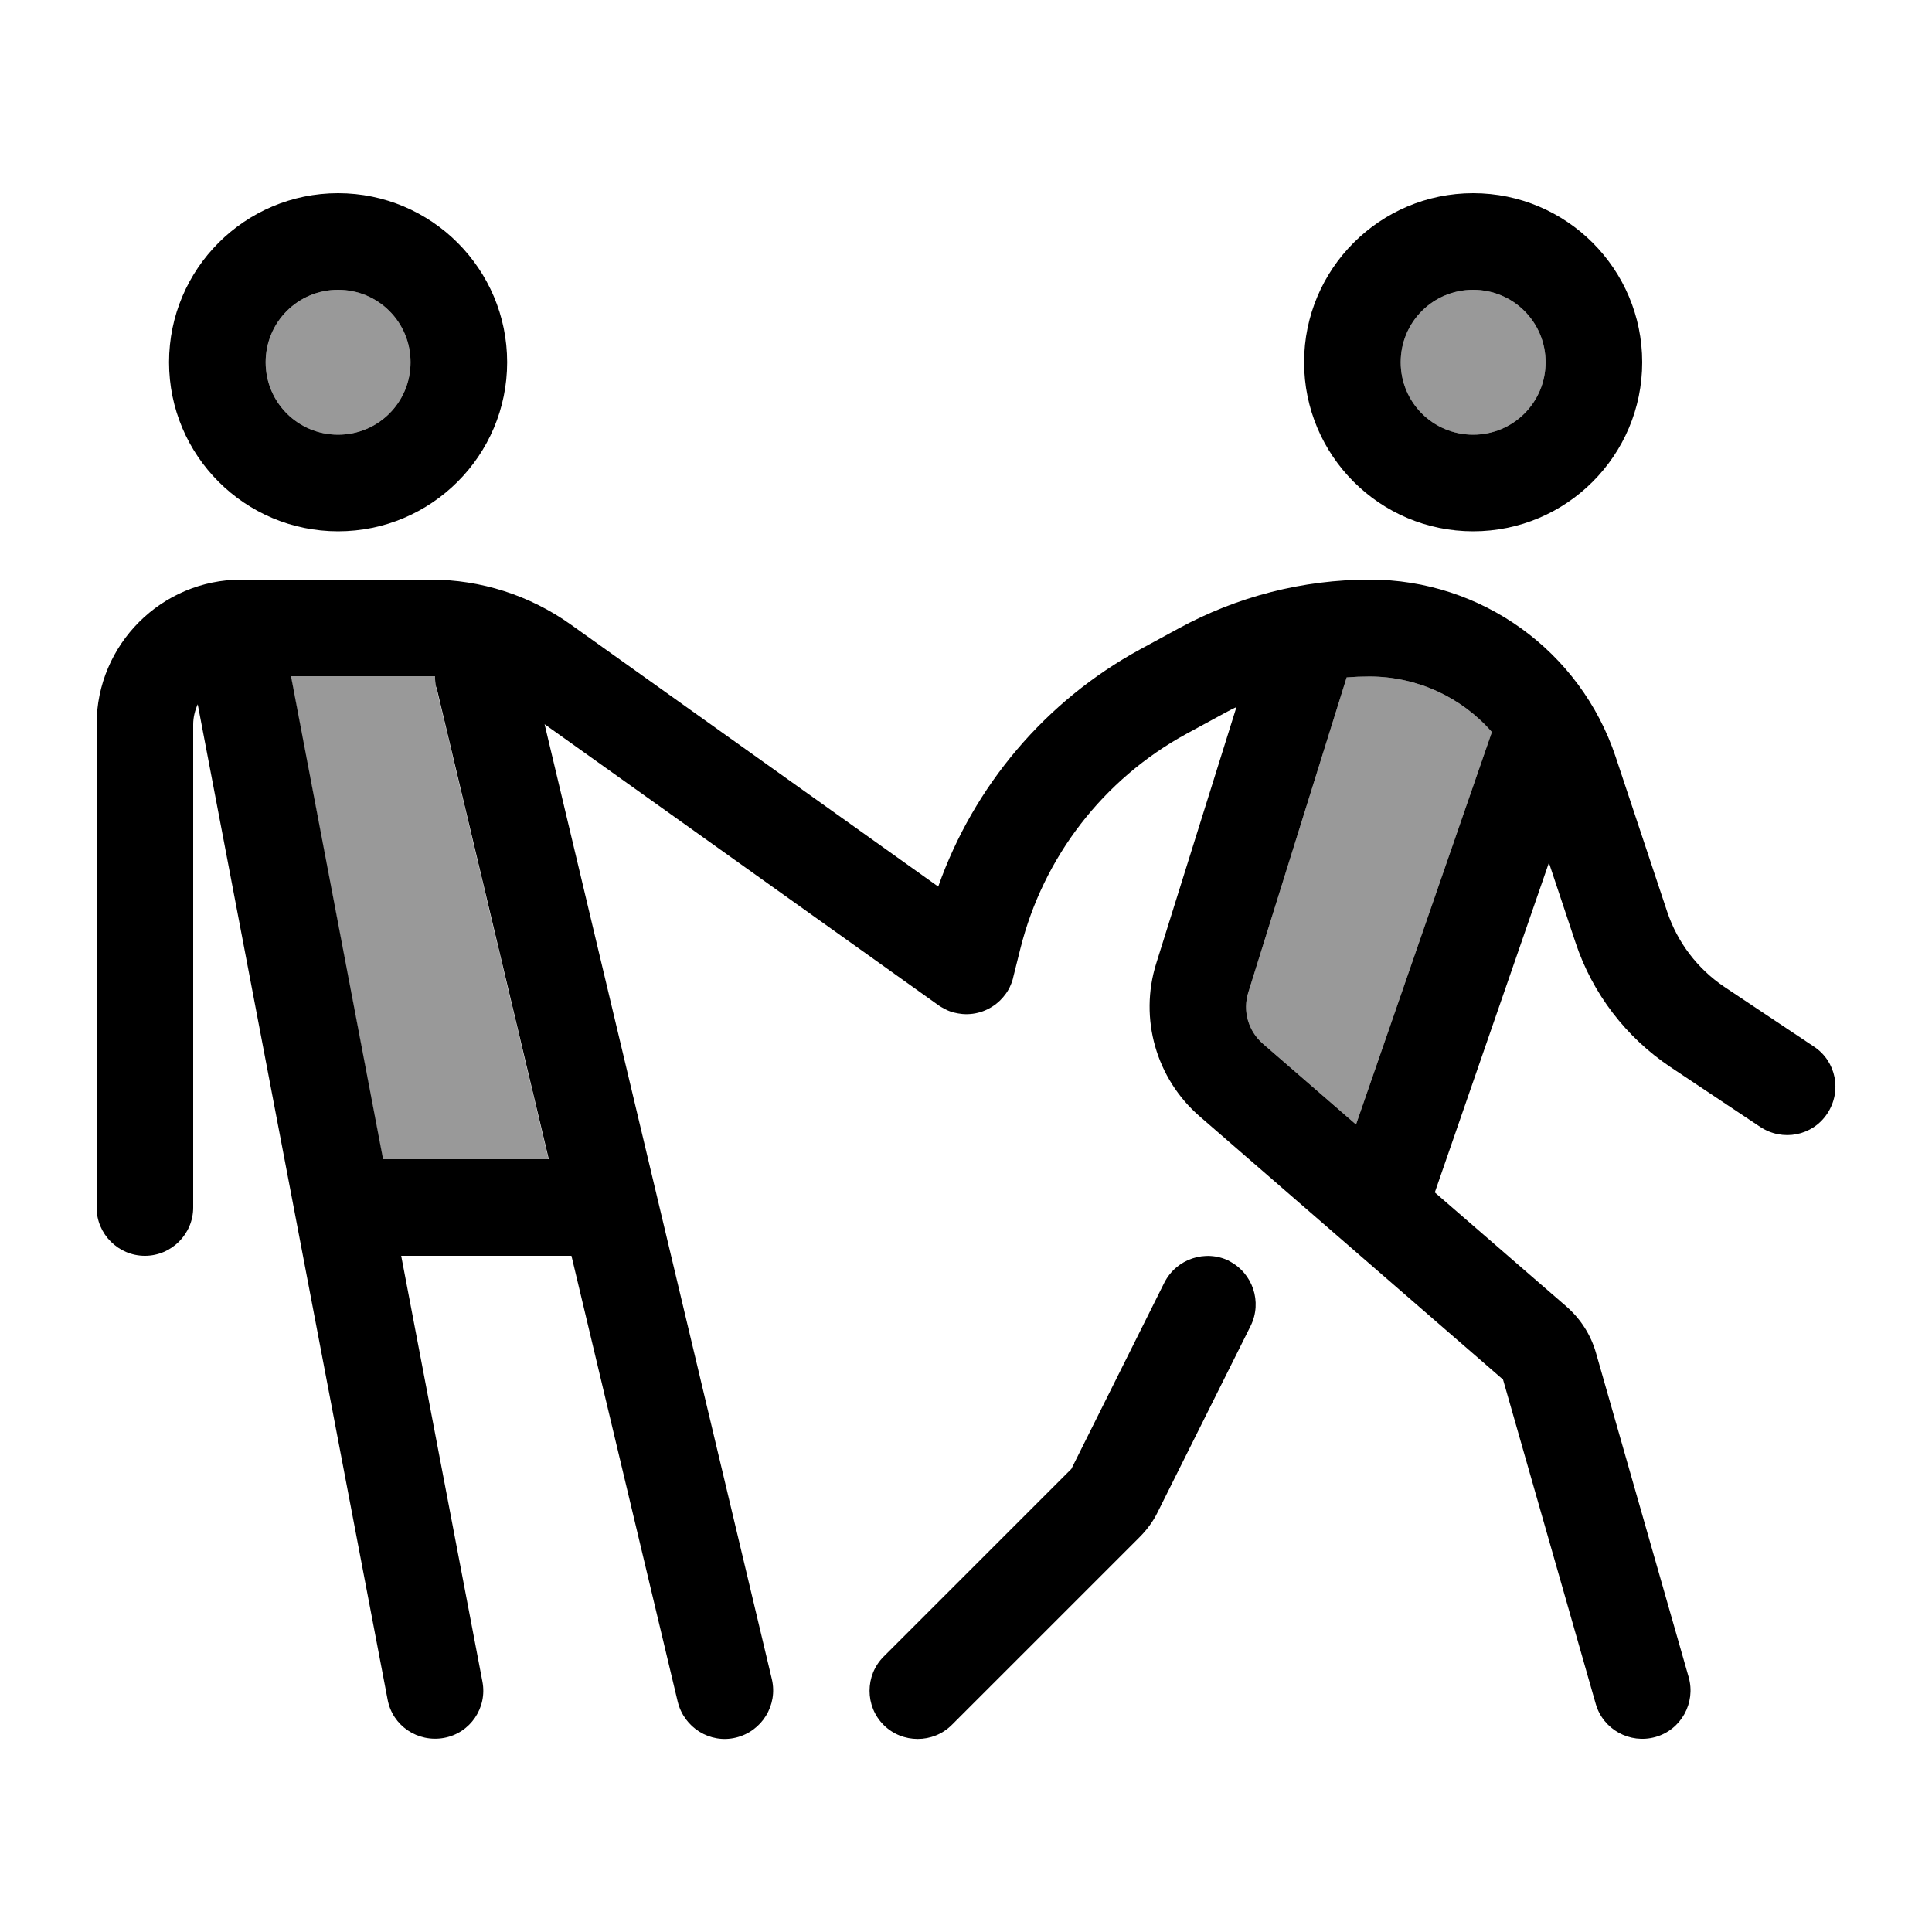
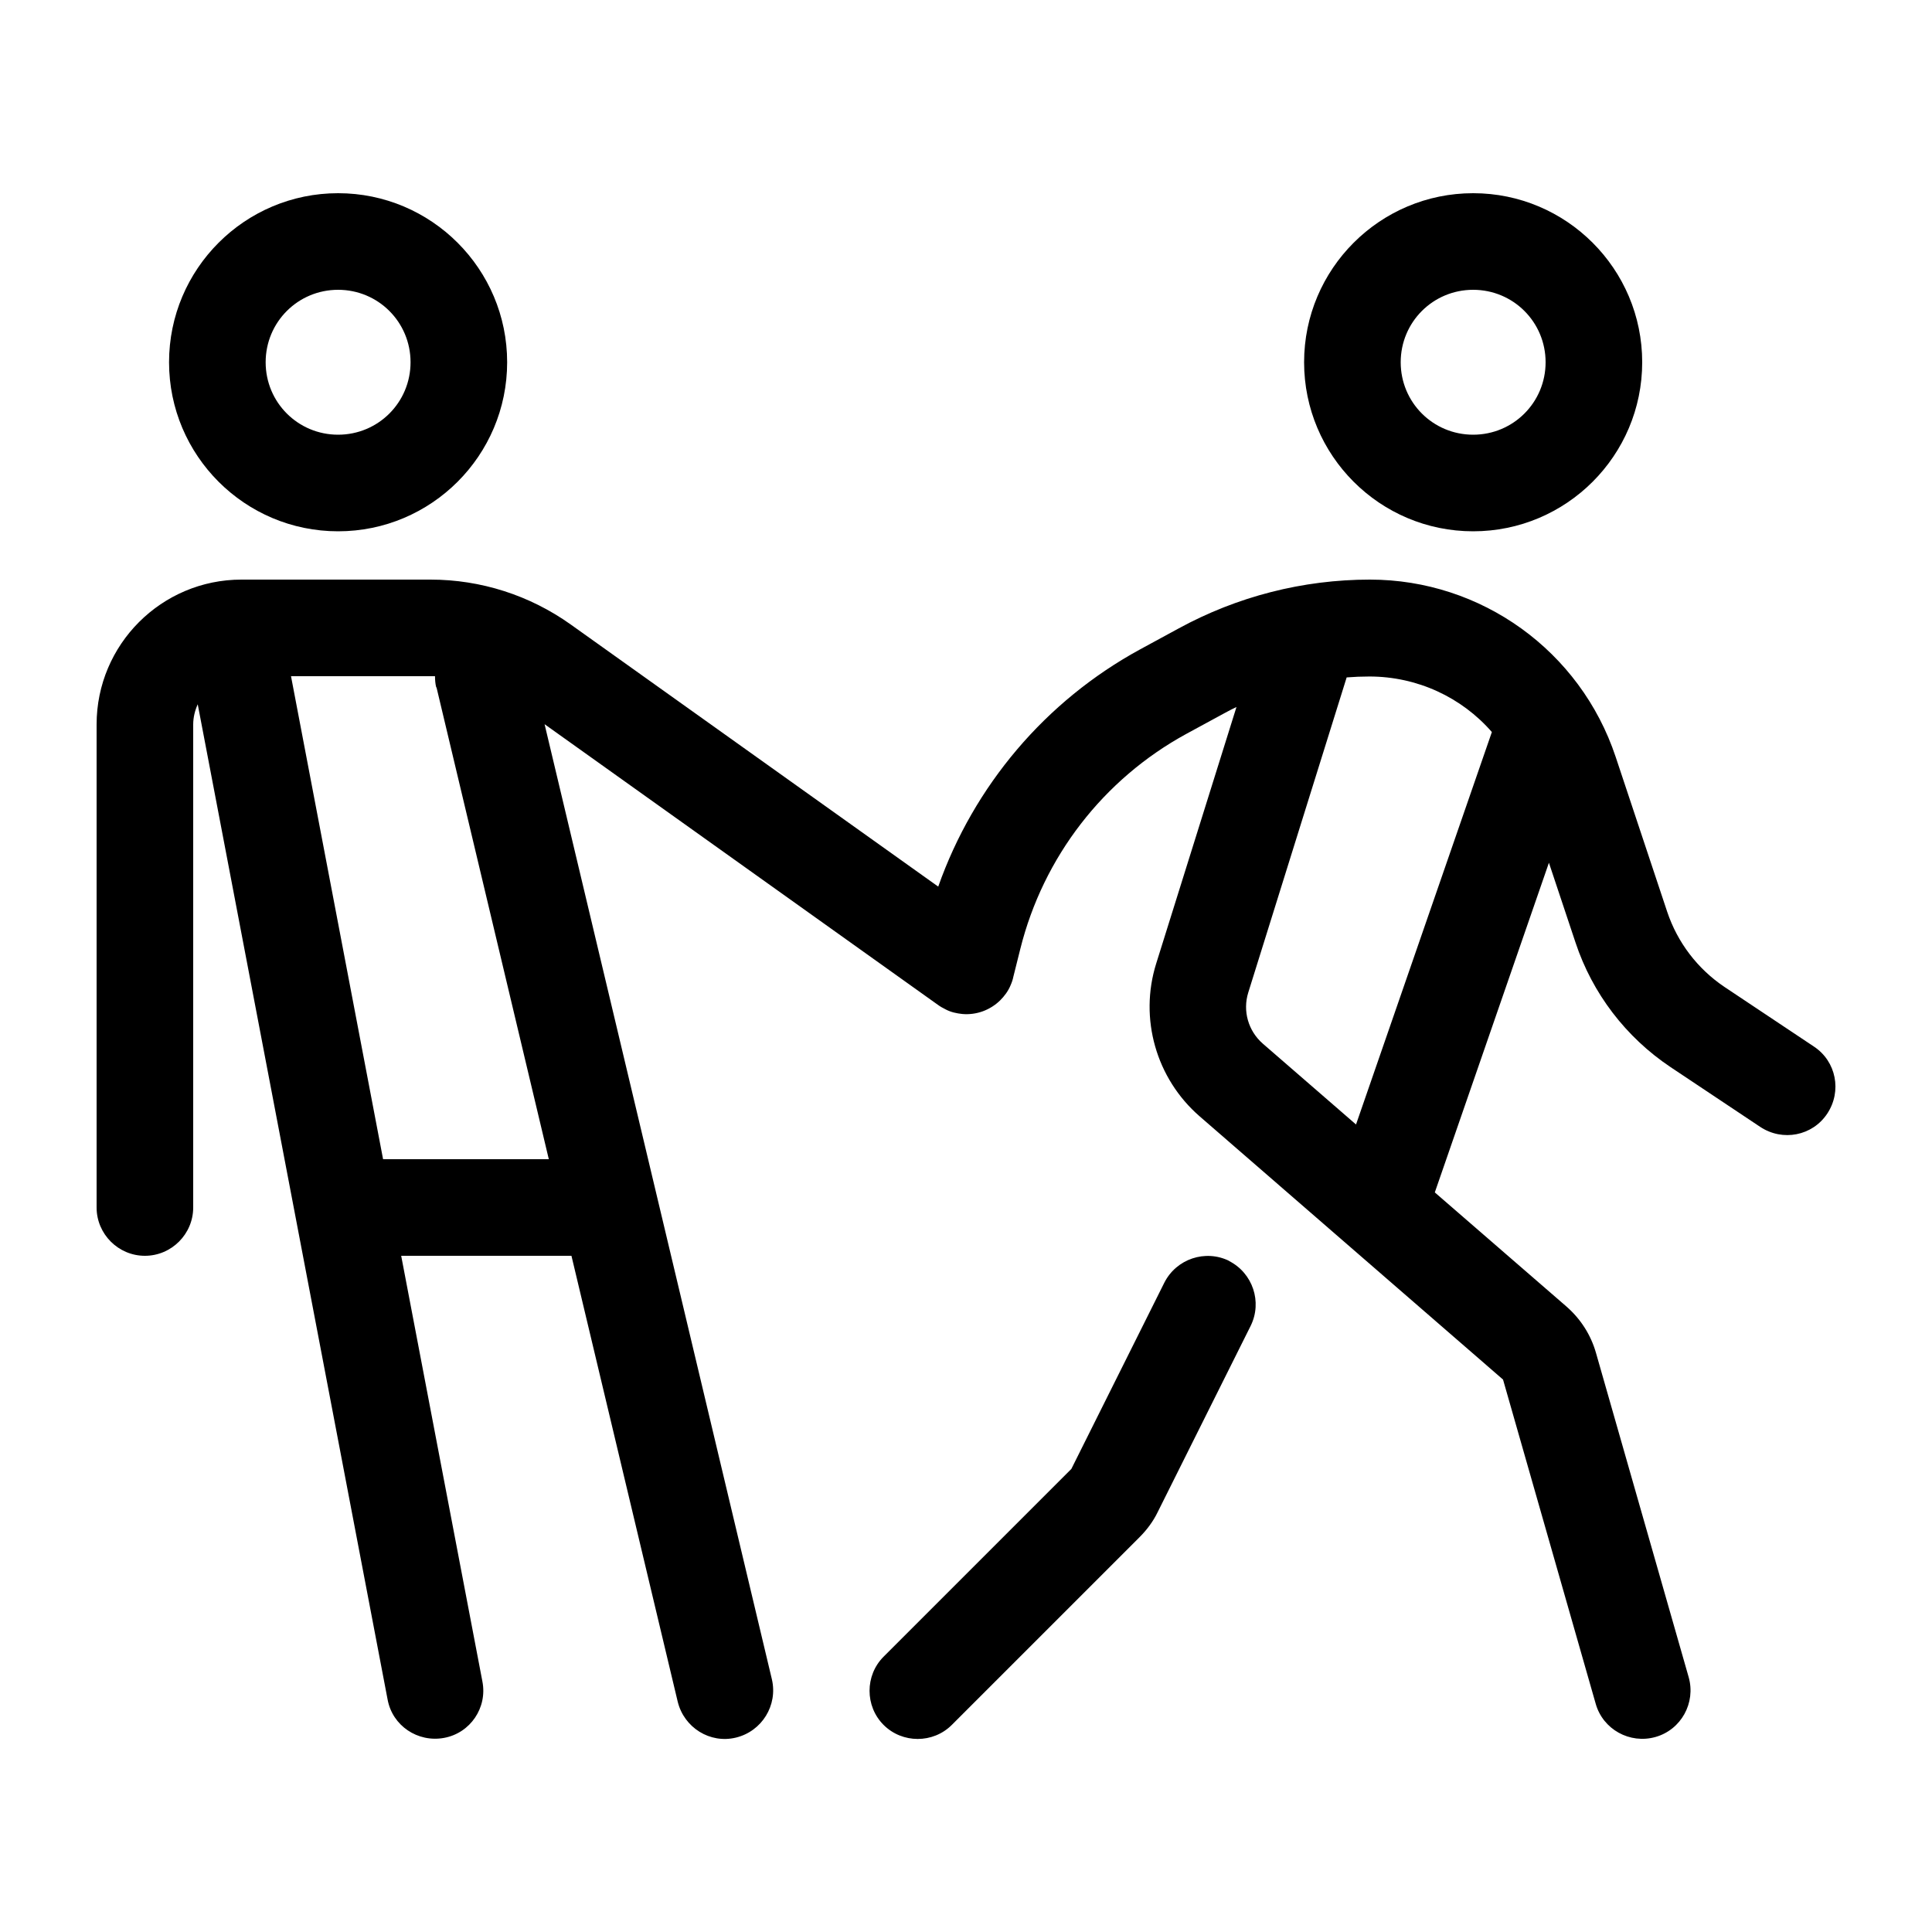
<svg xmlns="http://www.w3.org/2000/svg" viewBox="0 0 640 640">
-   <path opacity=".4" fill="currentColor" d="M88 120C88 133.3 98.7 144 112 144C125.3 144 136 133.3 136 120C136 106.7 125.3 96 112 96C98.7 96 88 106.7 88 120zM96.3 224L126.8 384L181.7 384L144.5 227.7C144.2 226.5 144.1 225.2 144.1 224C143.6 224 143.2 224 142.7 224L96.4 224zM413.5 328.8C411.6 334.9 413.5 341.5 418.3 345.7L449.2 372.5L494.2 242.5C484.2 231 469.5 224.1 453.6 224.1C451.1 224.1 448.6 224.2 446.1 224.4L413.5 328.8zM464 120C464 133.3 474.7 144 488 144C501.3 144 512 133.3 512 120C512 106.7 501.3 96 488 96C474.7 96 464 106.7 464 120z" />
  <path fill="currentColor" d="M136 120C136 106.7 125.3 96 112 96C98.7 96 88 106.7 88 120C88 133.3 98.7 144 112 144C125.3 144 136 133.3 136 120zM56 120C56 89.1 81.1 64 112 64C142.9 64 168 89.1 168 120C168 150.9 142.9 176 112 176C81.1 176 56 150.9 56 120zM65.5 233.3C64.6 235.3 64 237.6 64 240L64 400C64 408.8 56.8 416 48 416C39.2 416 32 408.8 32 400L32 240C32 213.5 53.5 192 80 192L142.6 192C159.3 192 175.5 197.2 189.1 206.9L310.8 293.7C322.6 260.3 346.3 232.2 377.7 215.1L390.4 208.2C409.8 197.6 431.6 192 453.8 192C490.7 192 523.5 215.6 535.2 250.7L552.3 302.1C555.7 312.2 562.3 320.9 571.2 326.9L600.9 346.7C608.3 351.6 610.2 361.5 605.3 368.9C600.4 376.3 590.5 378.2 583.1 373.3L553.4 353.5C538.6 343.6 527.5 329.1 521.9 312.2L513.1 285.8L475.3 395L518.9 432.8C523.6 436.9 527 442.2 528.7 448.2L559.4 555.6C561.8 564.1 556.9 573 548.4 575.4C539.9 577.8 531 572.9 528.6 564.4L497.9 457L397.4 369.8C383 357.3 377.3 337.4 383 319.2L409.6 234.2C408.3 234.8 407 235.5 405.7 236.2L393 243.1C365.5 258.1 345.6 283.9 338 314.3L335.7 323.5C335.5 324.5 335.2 325.4 334.8 326.3C334 328.3 332.7 330 331.3 331.4C328 334.6 323.5 336.3 318.8 335.9C316.9 335.7 315 335.3 313.3 334.4C312.3 333.9 311.4 333.4 310.6 332.8L180.4 239.9L255.7 556.3C257.7 564.9 252.4 573.5 243.8 575.6C235.2 577.7 226.6 572.3 224.5 563.7L189.3 416L132.9 416L159.8 557C161.5 565.7 155.8 574.1 147.1 575.7C138.4 577.3 130 571.7 128.4 563L65.5 233.3zM144.5 227.7C144.2 226.5 144.1 225.2 144.1 224C143.6 224 143.2 224 142.7 224L96.4 224L126.9 384L181.8 384L144.6 227.7zM512 120C512 106.7 501.3 96 488 96C474.7 96 464 106.7 464 120C464 133.3 474.7 144 488 144C501.3 144 512 133.3 512 120zM432 120C432 89.1 457.1 64 488 64C518.9 64 544 89.1 544 120C544 150.9 518.9 176 488 176C457.1 176 432 150.9 432 120zM413.5 328.8C411.6 334.9 413.5 341.5 418.3 345.7L449.2 372.5L494.2 242.5C484.2 231 469.5 224.1 453.6 224.1C451.1 224.1 448.6 224.2 446.1 224.4L413.5 328.8zM407.1 417.7C415 421.7 418.2 431.3 414.3 439.2L383.5 500.9C382 504 379.9 506.8 377.5 509.2L315.3 571.4C309.1 577.6 298.9 577.6 292.7 571.4C286.5 565.2 286.5 555 292.7 548.8L354.9 486.6L385.7 424.9C389.7 417 399.3 413.8 407.2 417.7z" />
</svg>